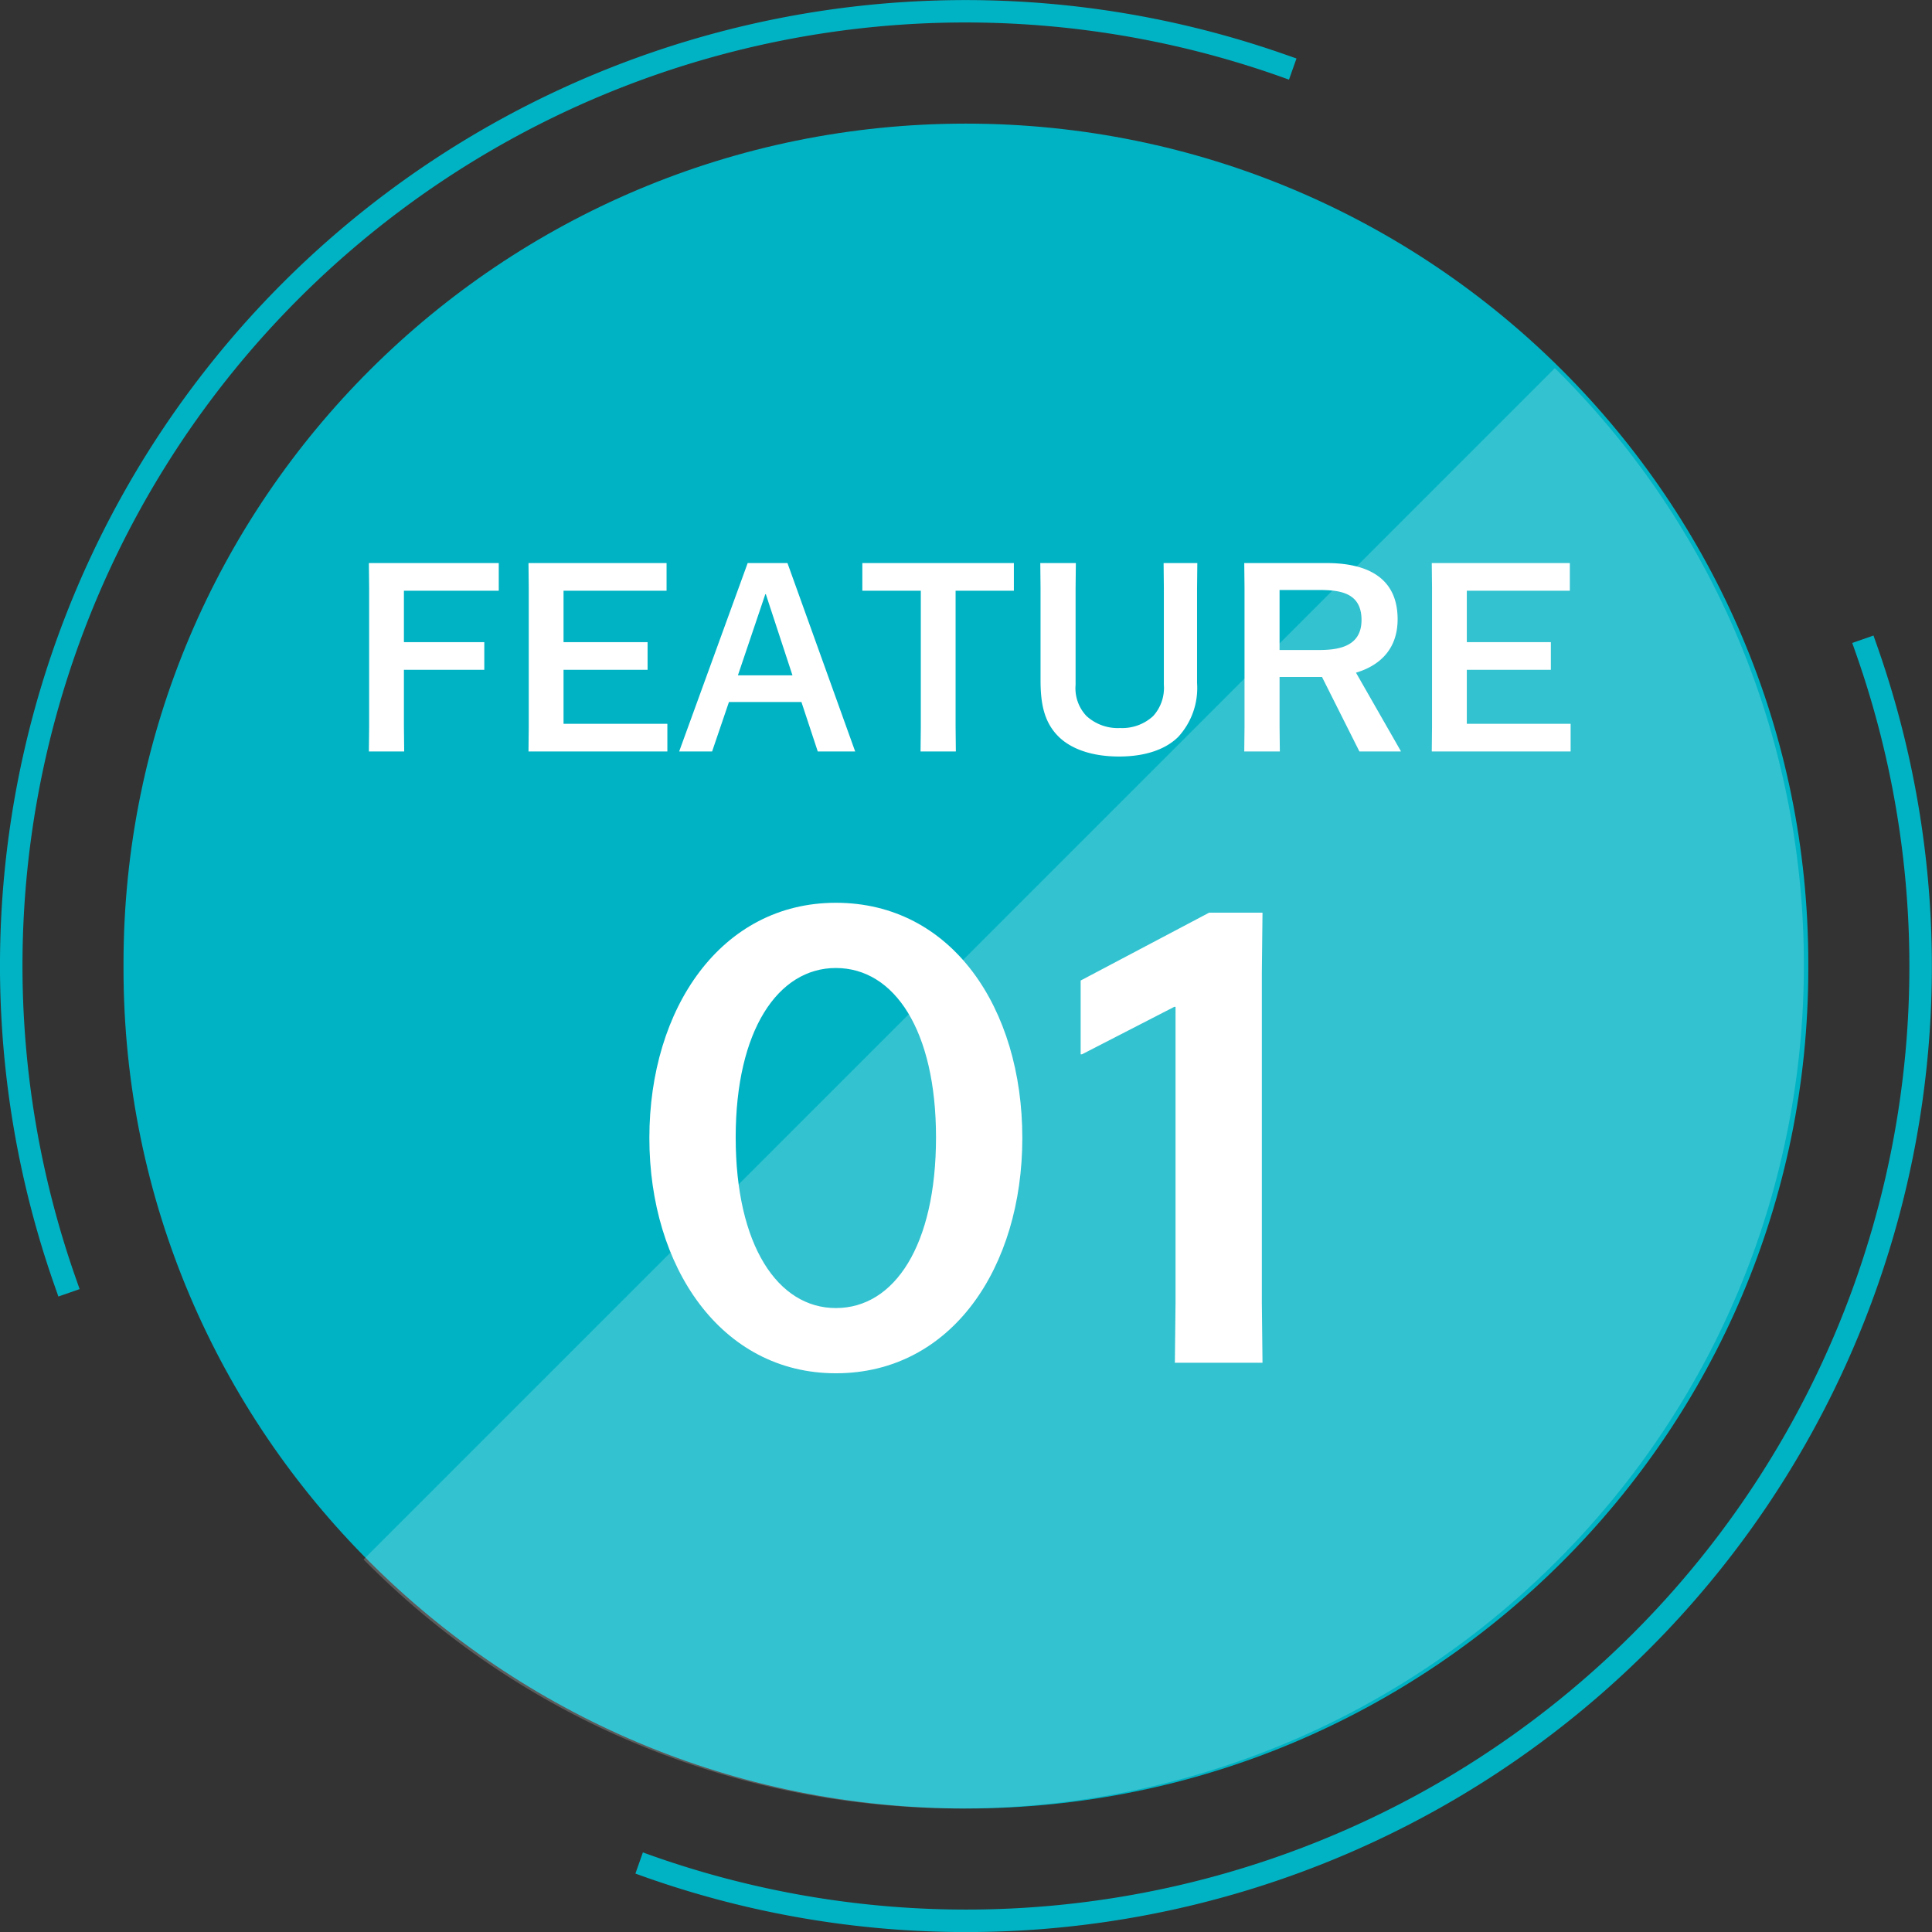
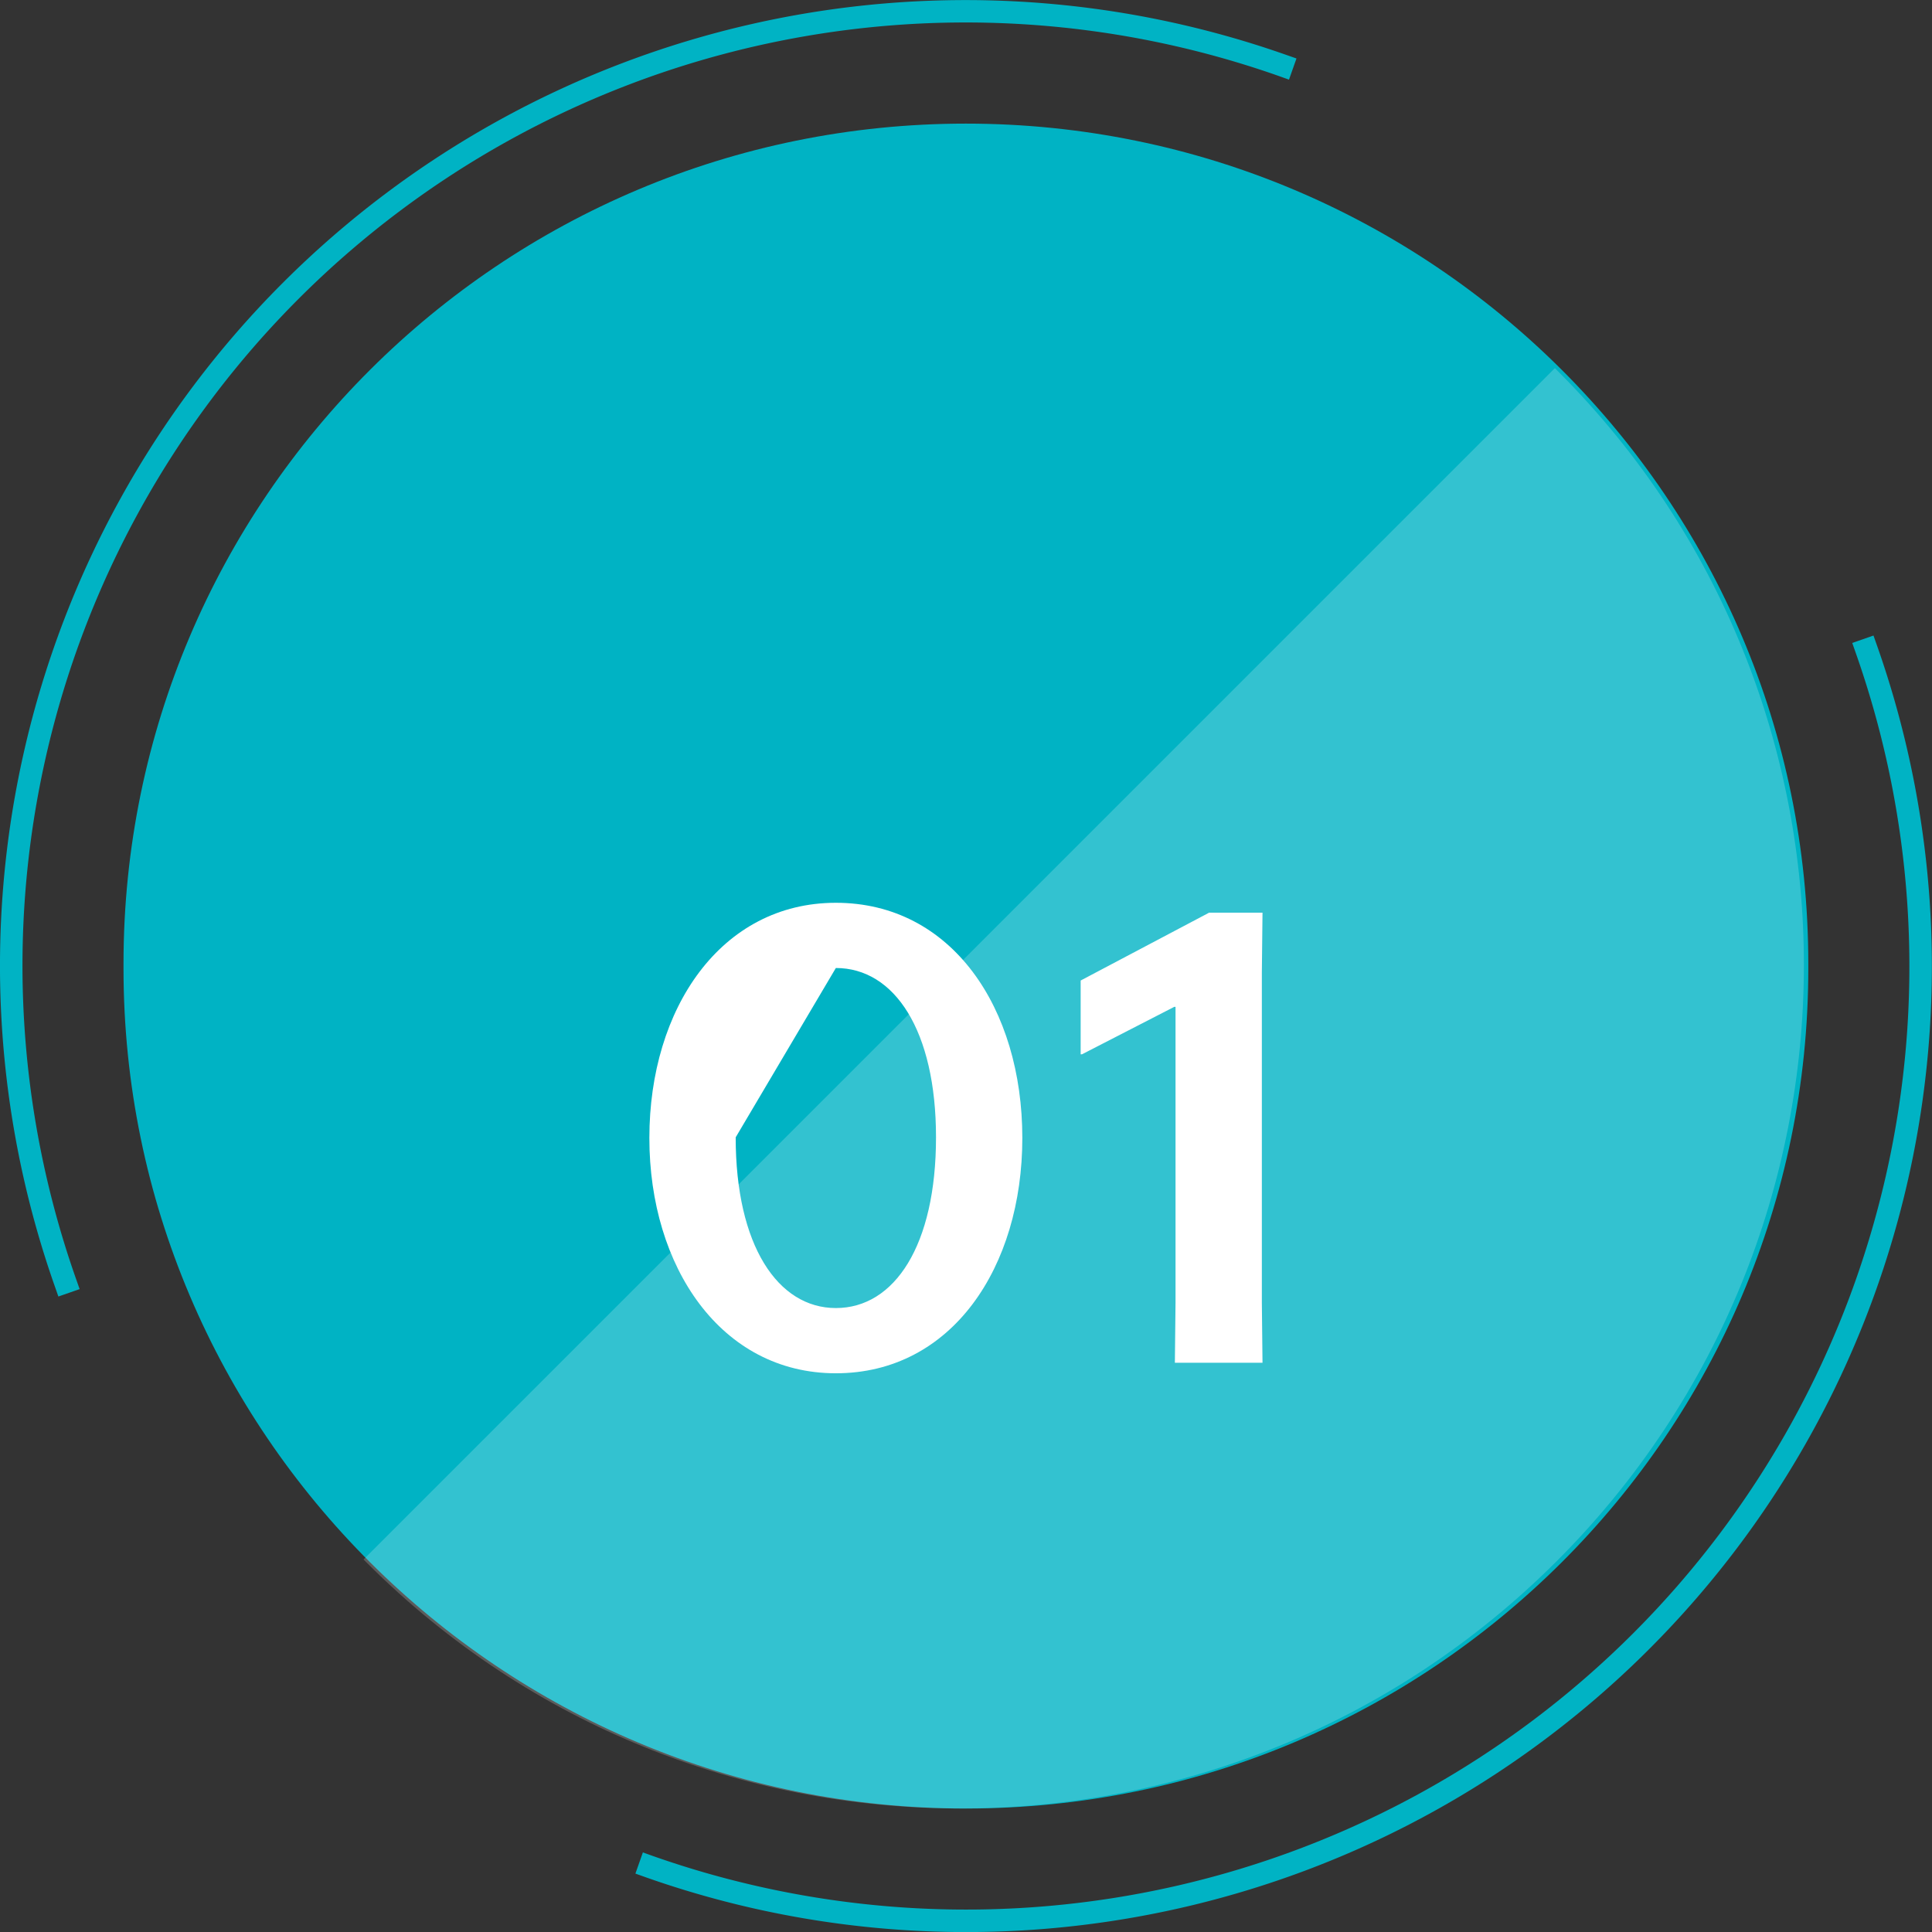
<svg xmlns="http://www.w3.org/2000/svg" id="num01.svg" width="234.593" height="234.59" viewBox="0 0 234.593 234.59">
  <rect x="0" y="0" width="234.593" height="234.59" fill="#333333" stroke="none" />
  <defs>
    <style>
      .cls-1 {
        fill: #00b3c4;
      }

      .cls-1, .cls-2, .cls-3 {
        fill-rule: evenodd;
      }

      .cls-2, .cls-3 {
        fill: #fff;
      }

      .cls-2 {
        opacity: 0.2;
      }
    </style>
  </defs>
  <path id="deco" class="cls-1" d="M370.027,2777.9l-0.452-1.29a117.24,117.24,0,0,1,149.5-149.49l1.288,0.45-0.91,2.57-1.288-.46a114.518,114.518,0,0,0-146.011,146.03l0.453,1.29Zm110.2,77.17a116.838,116.838,0,0,1-38.847-6.64l-1.288-.46L441,2845.4l1.288,0.46A114.52,114.52,0,0,0,588.3,2699.83l-0.453-1.29,2.578-.9,0.452,1.28A117.252,117.252,0,0,1,480.225,2855.07Z" transform="translate(-362.938 -2620.47)" />
  <path id="bg" class="cls-1" d="M377.935,2738.08v-0.61c0-56.32,45.8-101.99,102.288-101.99h0c56.492,0,102.288,45.67,102.288,101.99v0.61c0,56.32-45.8,101.99-102.288,101.99h0C423.731,2840.07,377.935,2794.4,377.935,2738.08Z" transform="translate(-362.938 -2620.47)" />
  <path id="deco-2" data-name="deco" class="cls-2" d="M551.739,2665.17l0.426,0.43c39.83,39.83,39.736,104.5-.21,144.44h0c-39.946,39.95-104.617,40.04-144.446.22l-0.427-.43" transform="translate(-362.938 -2620.47)" />
-   <path id="FEATURE" class="cls-3" d="M421.743,2698.44h-9.759v-6.24H423.5v-3.36H407.729l0.032,3.01v16.86l-0.032,3.01h4.287l-0.032-3.01v-6.91h9.759v-3.36Zm19.829,0H431.366v-6.24h12.51v-3.36H427.11l0.032,3.01v16.86l-0.032,3.01h16.862v-3.36H431.366v-6.56h10.206v-3.36Zm9.879,7.27h8.8l1.984,6.01h4.543l-8.223-22.88h-4.831l-8.32,22.88h4Zm4.415-13.09h0.064l3.232,9.85h-6.623Zm30.181-.42v-3.36h-18.4v3.36h7.1v16.51l-0.032,3.01h4.287l-0.031-3.01V2692.2h7.071Zm7.526-3.36h-4.319l0.032,3.04v11.17c0,2.75.384,5.09,2.207,6.88,1.5,1.47,4,2.4,7.327,2.4,3.264,0,5.7-.9,7.2-2.4a8.764,8.764,0,0,0,2.271-6.53v-11.52l0.032-3.04h-4.095l0.032,3.04v11.75a5.082,5.082,0,0,1-1.312,3.8,5.55,5.55,0,0,1-4,1.44,5.625,5.625,0,0,1-4.095-1.47,4.89,4.89,0,0,1-1.312-3.77v-11.75Zm39.454,22.88v-0.06l-5.439-9.51c2.687-.8,5.055-2.68,5.055-6.49,0-5.89-5.023-6.82-8.639-6.82h-9.983l0.032,3.01v16.86l-0.032,3.01h4.32l-0.032-3.01v-6.04h5.151l4.544,9.05h5.023Zm-14.718-19.61h4.671c2.5,0,5.28.22,5.28,3.64,0,3.24-2.784,3.65-5.216,3.65h-4.735v-7.29Zm32.943,6.33H541.046v-6.24h12.51v-3.36H536.79l0.032,3.01v16.86l-0.032,3.01h16.862v-3.36H541.046v-6.56h10.206v-3.36Z" transform="translate(-362.938 -2620.47)" />
-   <path id="_01" data-name="01" class="cls-3" d="M464.431,2730.09c-13.922,0-22.644,12.8-22.644,28.56,0,15.69,8.722,28.57,22.644,28.57,14.082,0,22.643-12.88,22.643-28.57C487.074,2742.89,478.513,2730.09,464.431,2730.09Zm0,7.92c7.121,0,12.162,7.6,12.162,20.56,0,13.13-5.041,20.73-12.162,20.73-7.041,0-12.162-7.6-12.162-20.73C452.269,2745.61,457.39,2738.01,464.431,2738.01Zm51.807,47.93-0.08-7.28v-40.09l0.08-7.28h-6.481l-15.6,8.24v8.96h0.159l11.2-5.76h0.16v35.93l-0.08,7.28h10.642Z" transform="translate(-362.938 -2620.47)" />
+   <path id="_01" data-name="01" class="cls-3" d="M464.431,2730.09c-13.922,0-22.644,12.8-22.644,28.56,0,15.69,8.722,28.57,22.644,28.57,14.082,0,22.643-12.88,22.643-28.57C487.074,2742.89,478.513,2730.09,464.431,2730.09Zm0,7.92c7.121,0,12.162,7.6,12.162,20.56,0,13.13-5.041,20.73-12.162,20.73-7.041,0-12.162-7.6-12.162-20.73Zm51.807,47.93-0.08-7.28v-40.09l0.08-7.28h-6.481l-15.6,8.24v8.96h0.159l11.2-5.76h0.16v35.93l-0.08,7.28h10.642Z" transform="translate(-362.938 -2620.47)" />
</svg>